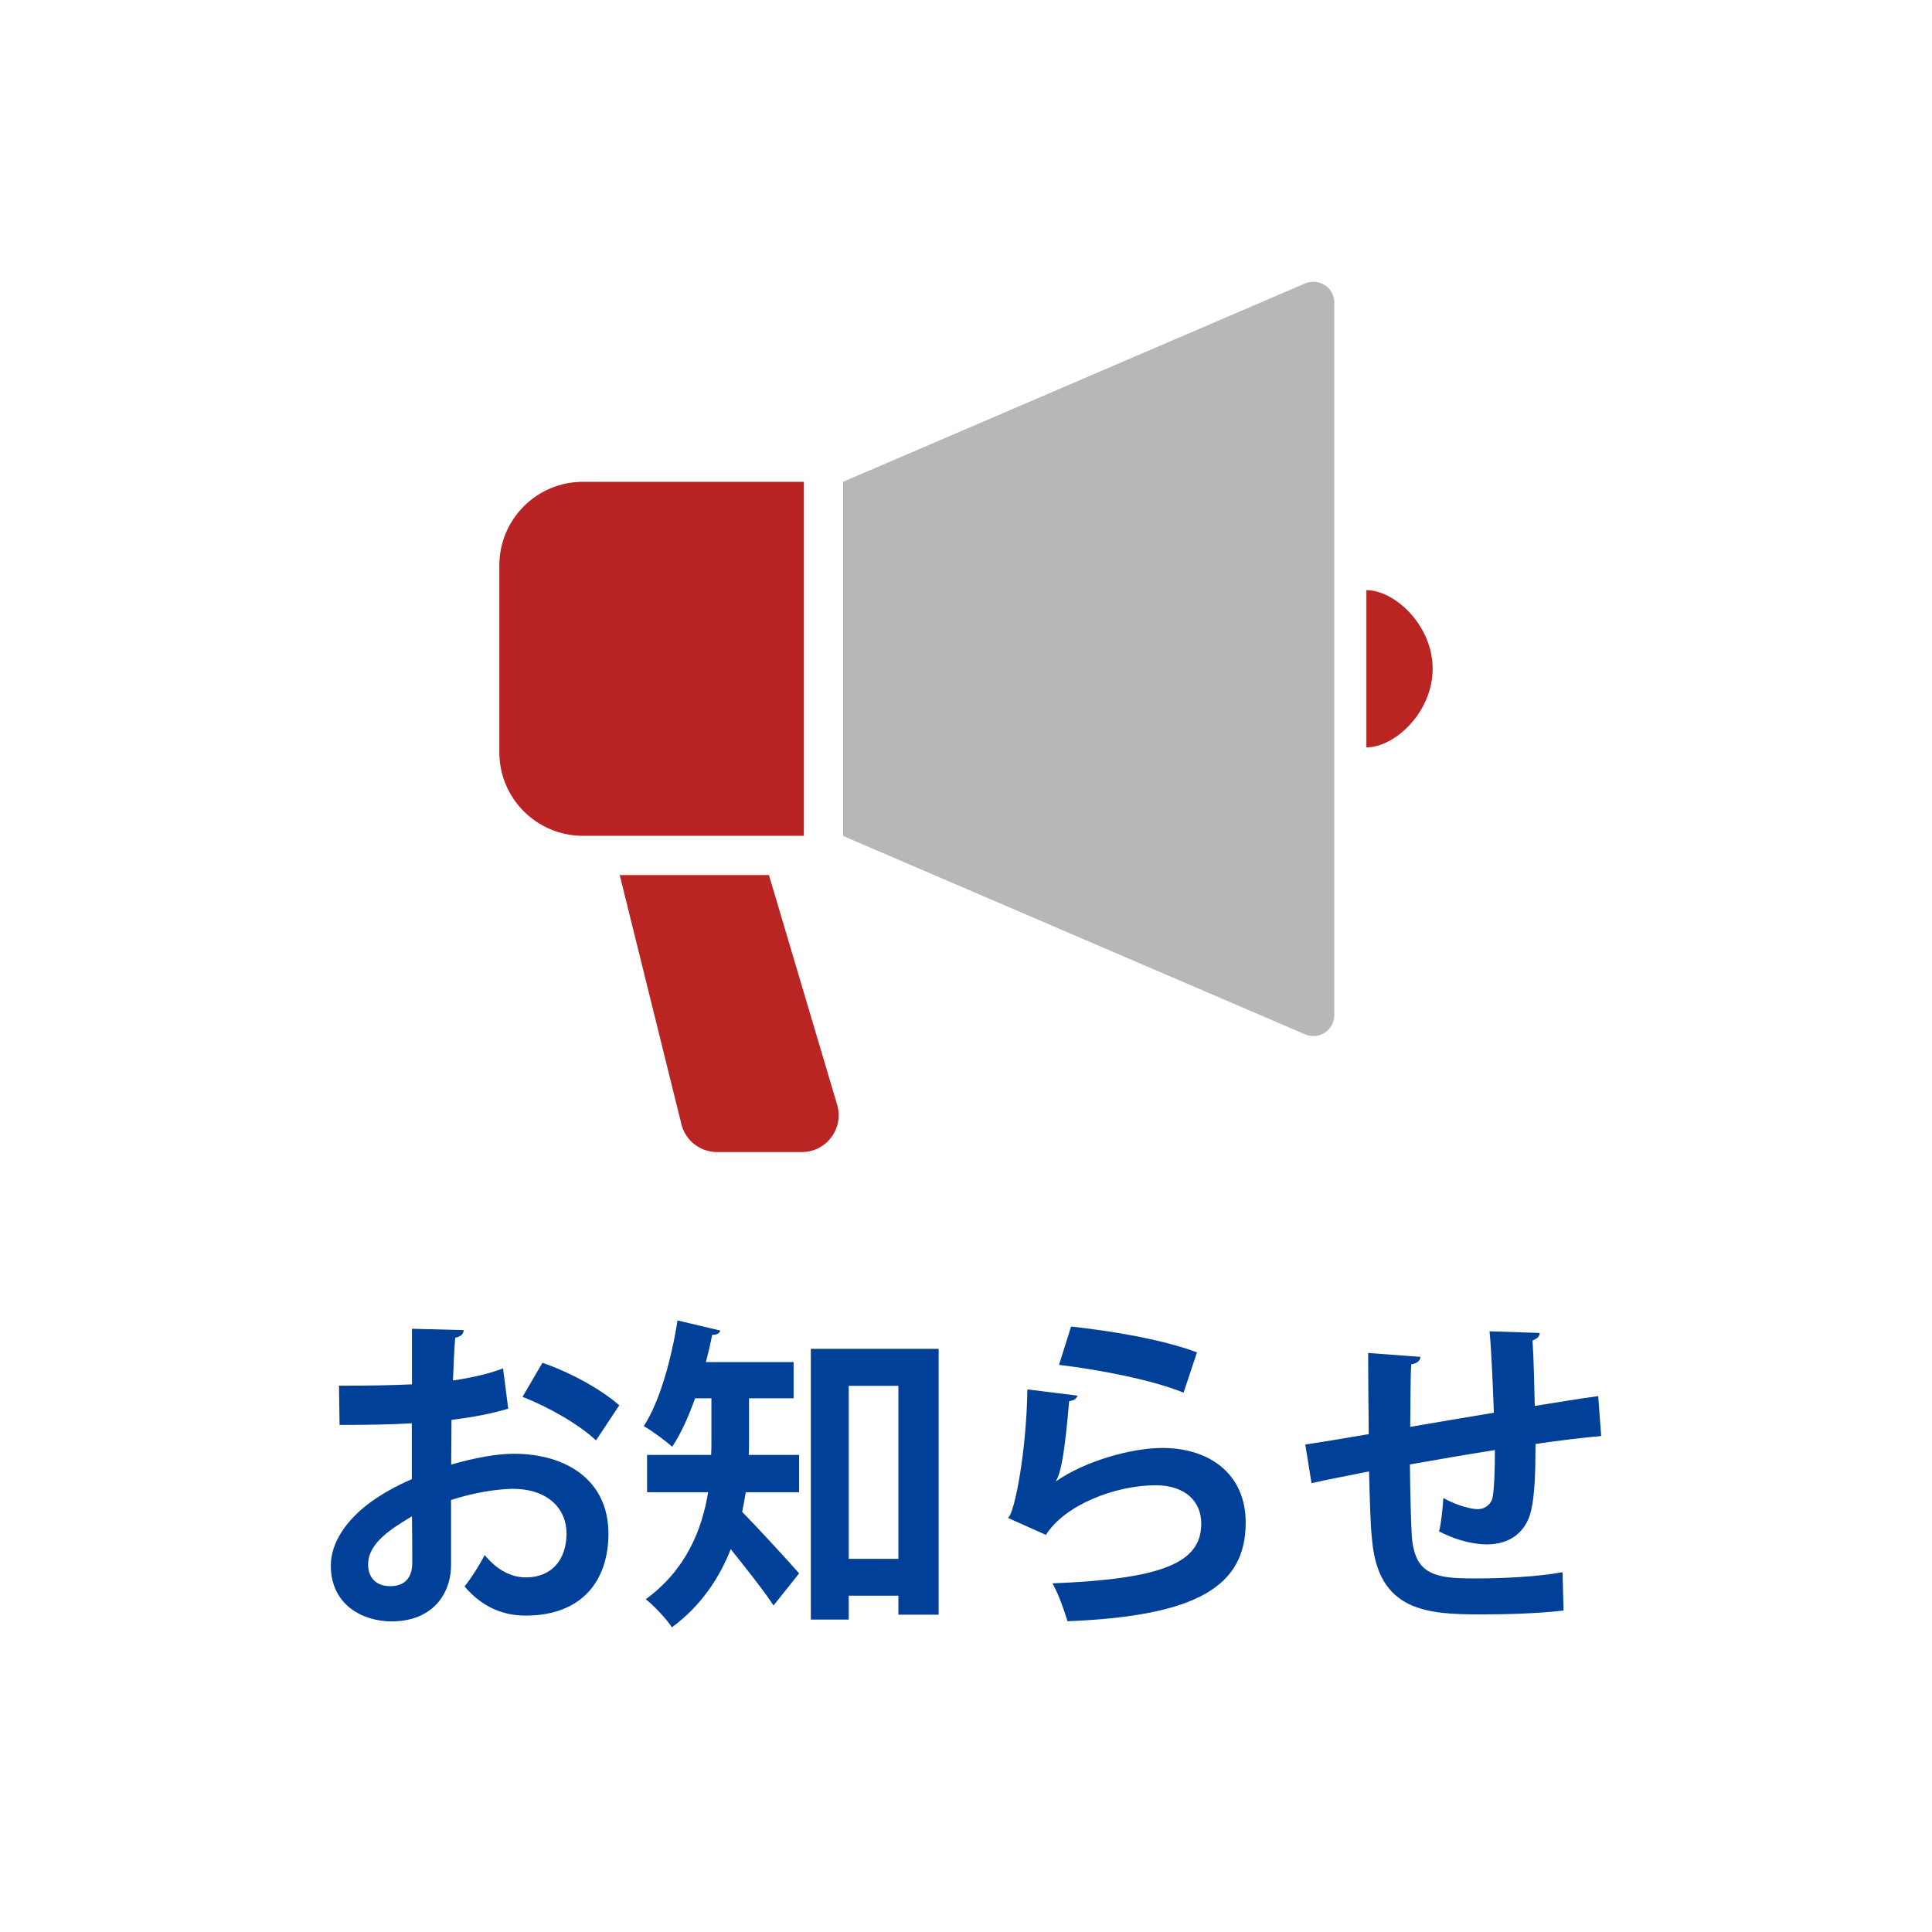
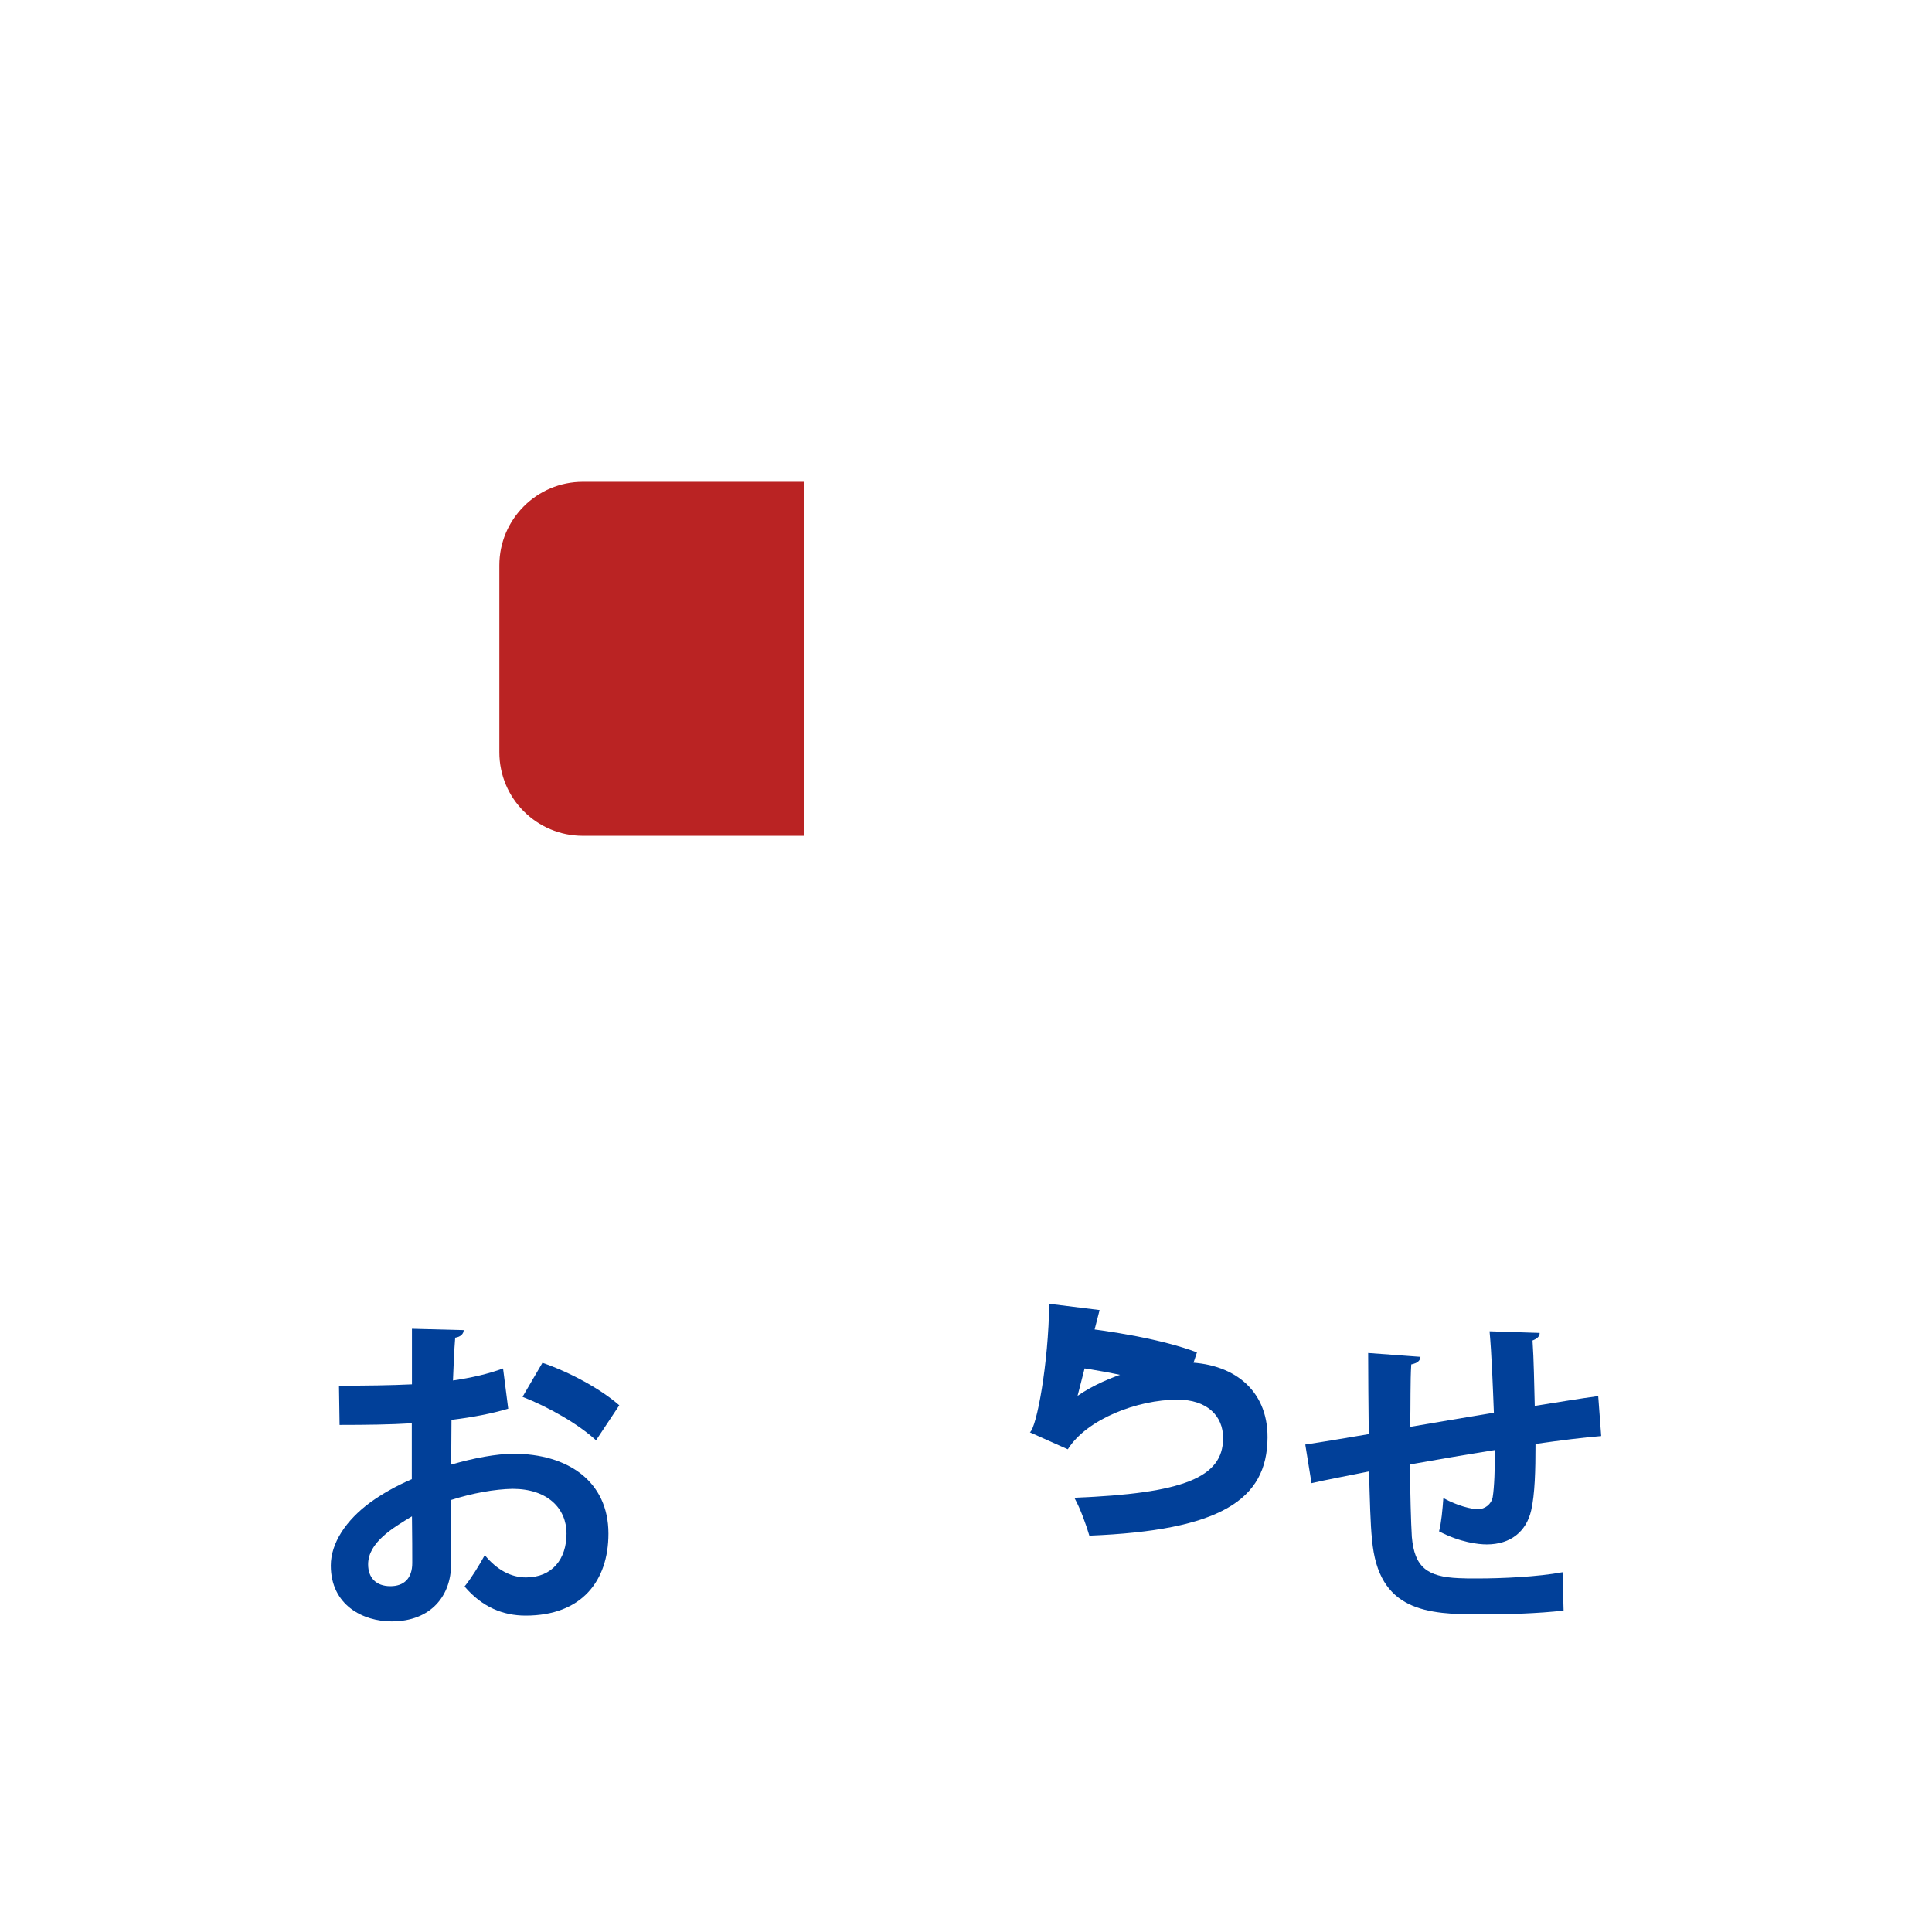
<svg xmlns="http://www.w3.org/2000/svg" id="_レイヤー_2" viewBox="0 0 130 130">
  <defs>
    <style>.cls-1{fill:#b7b7b7;}.cls-1,.cls-2,.cls-3,.cls-4,.cls-5{stroke-width:0px;}.cls-2{fill:none;}.cls-3{fill:#014099;}.cls-4{fill:#ba2423;}.cls-5{fill:#ba2323;}</style>
  </defs>
  <g id="_レイヤー_1-2">
    <rect class="cls-2" width="130" height="130" />
-     <path class="cls-1" d="M89.15,19.19c-.39-.26-.89-.3-1.33-.12l-31.09,13.35v23.83s31.09,13.35,31.09,13.35c.43.19.93.14,1.33-.12.39-.26.63-.7.63-1.17V20.36c0-.47-.23-.92-.63-1.17" />
    <path class="cls-5" d="M54.09,32.42h-14.87c-3.1,0-5.62,2.52-5.62,5.62v12.58c0,3.11,2.52,5.62,5.62,5.62h14.87v-23.83Z" />
-     <path class="cls-4" d="M91.94,39.71v10.58c1.92,0,4.46-2.37,4.46-5.29s-2.54-5.29-4.46-5.29" />
-     <path class="cls-4" d="M51.75,58.88h-10.05l4.12,16.64c.23,1.17,1.25,2,2.43,2h5.71c.78,0,1.52-.37,1.98-1,.47-.62.61-1.44.39-2.18l-4.59-15.46Z" />
    <path class="cls-3" d="M34.19,94.79c-1.1.33-2.35.57-3.81.75,0,1.03-.02,2.09-.02,3.01,1.5-.44,3.06-.73,4.2-.73,3.61,0,6.38,1.83,6.38,5.37,0,3.19-1.8,5.52-5.57,5.52-1.52,0-2.93-.57-4.11-1.96.46-.57.99-1.43,1.36-2.11.81.99,1.76,1.5,2.77,1.5,1.78,0,2.73-1.25,2.73-2.95s-1.28-3.01-3.63-3.01c-1.19.02-2.71.29-4.14.75v4.36c0,2.02-1.3,3.81-4,3.81-1.91,0-4.09-1.08-4.09-3.76,0-1.5,1.01-3.04,2.66-4.25.79-.57,1.76-1.12,2.79-1.56v-3.76c-1.45.09-3.08.11-4.86.11l-.04-2.64c1.83,0,3.45-.02,4.91-.09v-3.74l3.48.09c0,.26-.22.46-.57.51-.07.86-.11,1.87-.15,2.88,1.23-.18,2.38-.44,3.37-.81l.35,2.73ZM27.72,102.03c-1.28.77-2.95,1.76-2.95,3.23,0,.9.53,1.47,1.5,1.47.9,0,1.47-.51,1.47-1.56,0-.55,0-1.85-.02-3.15ZM40.11,96.92c-1.19-1.1-3.19-2.24-4.95-2.93l1.34-2.29c1.91.66,3.94,1.78,5.17,2.86l-1.56,2.35Z" />
-     <path class="cls-3" d="M50.4,94.1v2.99c0,.26,0,.53-.02.81h3.39v2.51h-3.59c-.07.44-.15.88-.24,1.32,1.08,1.1,3.28,3.5,3.83,4.14l-1.72,2.16c-.66-1.01-1.87-2.53-2.88-3.79-.77,1.96-2.02,3.83-3.96,5.26-.33-.53-1.28-1.54-1.76-1.89,2.73-2,3.78-4.67,4.2-7.2h-4.11v-2.51h4.31c.02-.29.02-.57.02-.86v-2.95h-1.1c-.44,1.23-.95,2.38-1.54,3.26-.44-.4-1.34-1.06-1.91-1.39,1.06-1.63,1.85-4.44,2.27-7.11l2.88.68c-.07.2-.24.29-.55.29-.11.59-.26,1.21-.42,1.83h5.9v2.44h-2.99ZM54.56,90.76h8.6v17.89h-2.71v-1.28h-3.34v1.61h-2.55v-18.22ZM57.11,104.89h3.34v-11.64h-3.34v11.64Z" />
-     <path class="cls-3" d="M72.51,93.91c-.11.24-.26.33-.57.37-.26,3.06-.51,4.82-.9,5.39h.02c1.96-1.36,5.06-2.24,7.15-2.24,3.21,0,5.63,1.78,5.61,5.06-.02,4.2-3.19,6.25-11.99,6.6-.2-.68-.59-1.8-1.01-2.55,7.33-.29,9.99-1.36,10.01-3.98.02-1.56-1.12-2.62-3.06-2.62-2.73,0-6.12,1.32-7.39,3.34l-2.55-1.14c.46-.35,1.25-4.62,1.3-8.65l3.39.42ZM72.07,89.26c2.66.29,6.16.86,8.47,1.74l-.9,2.71c-2.2-.9-5.9-1.58-8.38-1.87l.81-2.58Z" />
+     <path class="cls-3" d="M72.51,93.91h.02c1.96-1.36,5.06-2.24,7.15-2.24,3.21,0,5.63,1.78,5.61,5.06-.02,4.2-3.19,6.25-11.99,6.6-.2-.68-.59-1.8-1.01-2.55,7.33-.29,9.99-1.36,10.01-3.98.02-1.56-1.12-2.62-3.06-2.62-2.73,0-6.12,1.32-7.39,3.34l-2.55-1.14c.46-.35,1.25-4.62,1.3-8.65l3.39.42ZM72.07,89.26c2.66.29,6.16.86,8.47,1.74l-.9,2.71c-2.2-.9-5.9-1.58-8.38-1.87l.81-2.58Z" />
    <path class="cls-3" d="M107.74,96.63c-1.14.09-2.75.29-4.42.53,0,1.8-.04,3.37-.29,4.47-.33,1.43-1.39,2.29-2.99,2.29-.55,0-1.78-.13-3.21-.88.15-.53.24-1.52.29-2.24.95.53,1.91.75,2.33.75.46,0,.9-.33.99-.81.11-.68.15-1.89.15-3.17-2.07.33-4.11.68-5.72.97.02,1.98.07,3.92.13,4.88.18,2.02,1.01,2.68,3.17,2.77.33.02.75.02,1.21.02,1.69,0,4.11-.11,5.76-.42l.07,2.58c-1.72.2-3.85.26-5.54.26-3.65,0-6.93-.2-7.35-5.04-.11-1.01-.15-2.75-.2-4.58-1.28.26-3.04.59-3.87.79l-.42-2.6c1.01-.15,2.75-.44,4.27-.7-.02-1.89-.04-4-.04-5.46l3.52.26c-.02.26-.2.42-.62.51-.07,1.08-.04,2.73-.07,4.2,1.65-.29,3.67-.62,5.63-.95-.07-1.8-.15-3.94-.29-5.48l3.37.11c0,.22-.13.37-.48.51.09,1.28.11,2.95.15,4.4,1.54-.24,3.12-.51,4.27-.66l.2,2.68Z" />
  </g>
</svg>